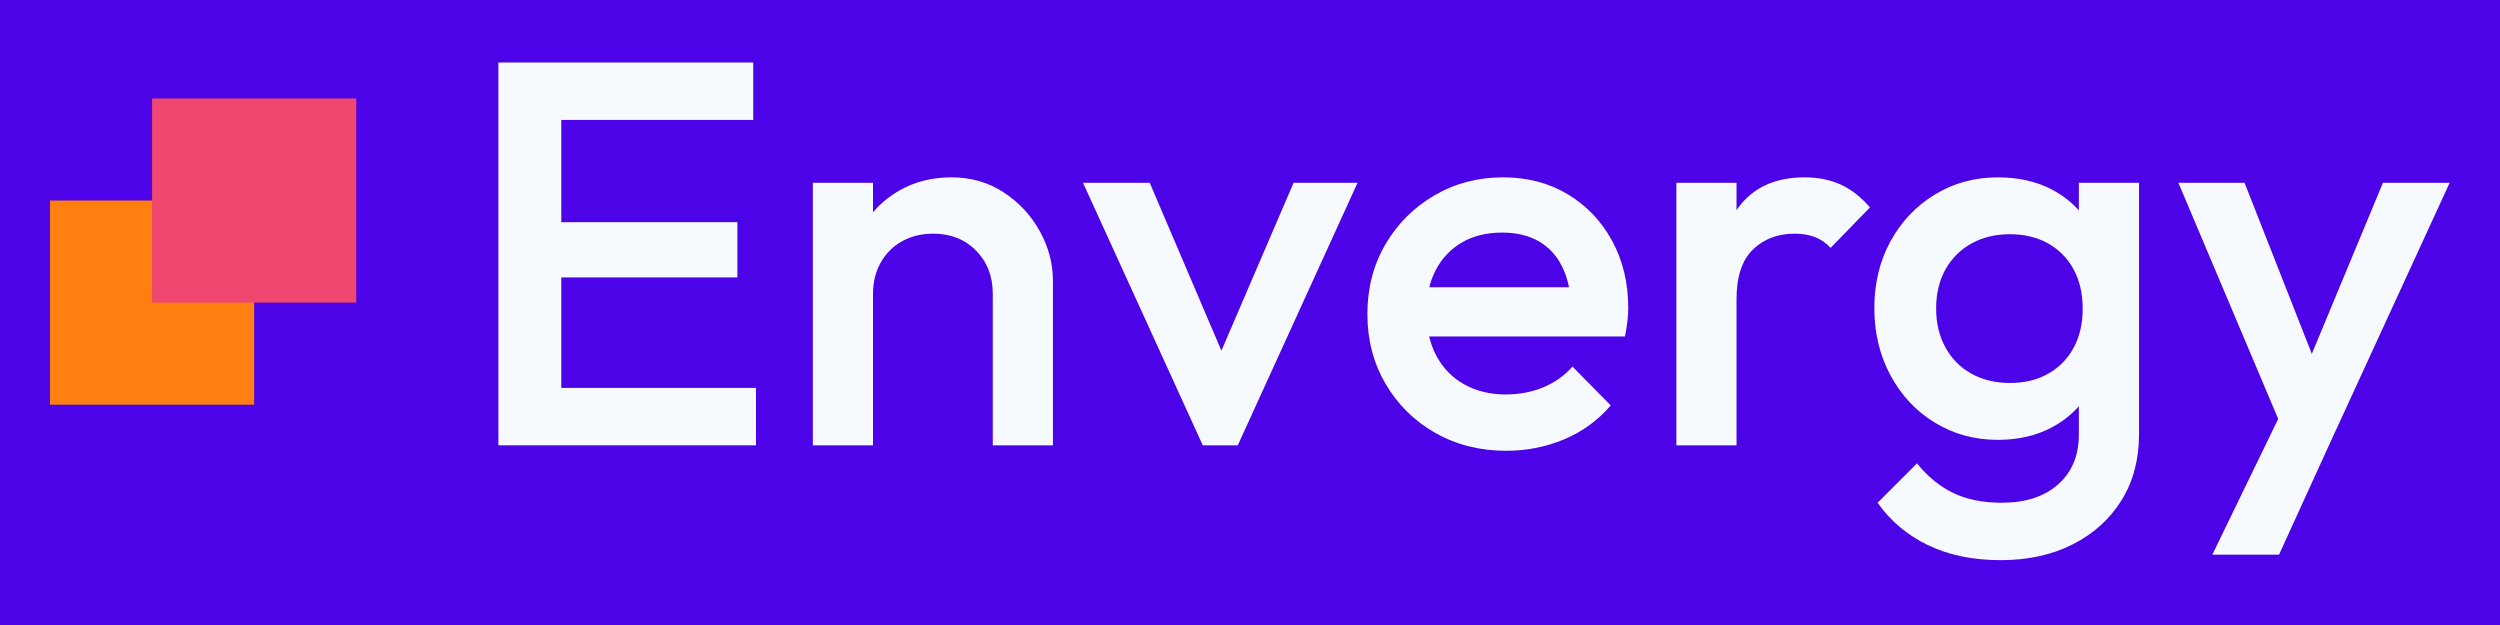
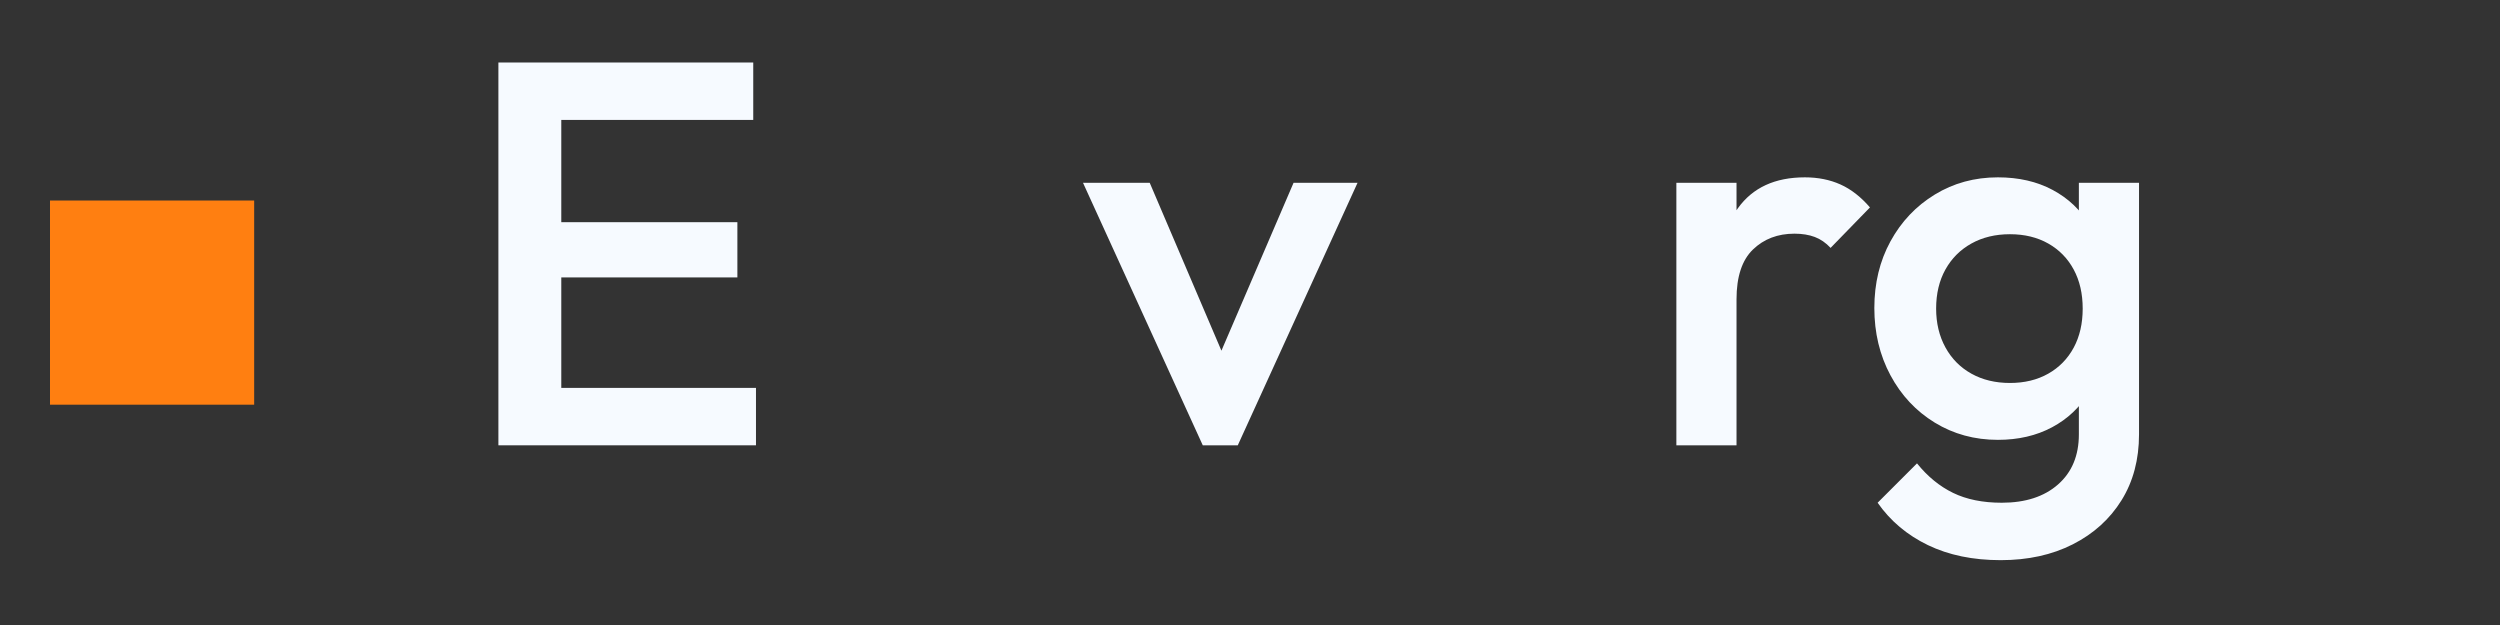
<svg xmlns="http://www.w3.org/2000/svg" xmlns:ns1="http://www.serif.com/" width="100%" height="100%" viewBox="0 0 800 200" version="1.1" xml:space="preserve" style="fill-rule:evenodd;clip-rule:evenodd;stroke-linejoin:round;stroke-miterlimit:2;">
  <rect x="0" y="0" width="800" height="200" fill="#333333" stroke="none" />
  <g id="Logo_full">
    <g id="bg" transform="matrix(0.8,0,0,0.5,0,0)">
-       <rect x="0" y="0" width="1000" height="400" style="fill:rgb(76,3,231);" />
-     </g>
+       </g>
    <g id="content" transform="matrix(1,0,0,1,16,20)">
      <g id="Envergy" transform="matrix(1,0,0,1,143.488,0)">
        <path id="Shape" d="M0,122.5L0,0L20.125,0L20.125,122.5L0,122.5ZM13.825,122.5L13.825,104.125L82.425,104.125L82.425,122.5L13.825,122.5ZM13.825,68.775L13.825,51.1L76.475,51.1L76.475,68.775L13.825,68.775ZM13.825,18.375L13.825,0L81.55,0L81.55,18.375L13.825,18.375Z" style="fill:rgb(246,250,255);fill-rule:nonzero;" />
-         <path id="Shape1" ns1:id="Shape" d="M158.2,122.5L158.2,74.025C158.2,68.425 156.421,63.817 152.863,60.2C149.304,56.583 144.74,54.775 139.169,54.775C135.377,54.775 132.03,55.592 129.128,57.225C126.226,58.858 123.958,61.133 122.325,64.05C120.692,66.967 119.875,70.292 119.875,74.025L112.35,69.825C112.35,63.408 113.75,57.721 116.55,52.763C119.35,47.804 123.223,43.896 128.17,41.038C133.116,38.179 138.716,36.75 144.968,36.75C151.223,36.75 156.8,38.354 161.7,41.563C166.6,44.771 170.45,48.913 173.25,53.987C176.05,59.063 177.45,64.342 177.45,69.825L177.45,122.5L158.2,122.5ZM100.625,122.5L100.625,38.5L119.875,38.5L119.875,122.5L100.625,122.5Z" style="fill:rgb(246,250,255);fill-rule:nonzero;" />
        <path id="Path" d="M225.4,122.5L187.075,38.5L208.425,38.5L237.65,106.925L225.05,106.925L254.45,38.5L274.925,38.5L236.6,122.5L225.4,122.5Z" style="fill:rgb(246,250,255);fill-rule:nonzero;" />
-         <path id="Path1" ns1:id="Path" d="M322.525,124.25C314.125,124.25 306.571,122.354 299.863,118.563C293.154,114.771 287.846,109.55 283.938,102.9C280.029,96.25 278.075,88.783 278.075,80.5C278.075,72.217 280,64.779 283.85,58.188C287.7,51.596 292.921,46.375 299.513,42.525C306.104,38.675 313.425,36.75 321.475,36.75C329.292,36.75 336.204,38.558 342.212,42.175C348.221,45.792 352.946,50.75 356.388,57.05C359.829,63.35 361.55,70.525 361.55,78.575C361.55,79.975 361.462,81.404 361.288,82.863C361.113,84.321 360.85,85.925 360.5,87.675L291.55,87.675L291.55,71.925L350.525,71.925L343.35,78.225C343.117,73.092 342.125,68.775 340.375,65.275C338.625,61.775 336.146,59.092 332.938,57.225C329.729,55.358 325.792,54.425 321.125,54.425C316.225,54.425 311.967,55.475 308.35,57.575C304.733,59.675 301.933,62.621 299.95,66.413C297.967,70.204 296.975,74.725 296.975,79.975C296.975,85.225 298.025,89.833 300.125,93.8C302.225,97.767 305.2,100.829 309.05,102.988C312.9,105.146 317.333,106.225 322.35,106.225C326.667,106.225 330.663,105.467 334.337,103.95C338.013,102.433 341.133,100.217 343.7,97.3L355.95,109.725C351.867,114.508 346.908,118.125 341.075,120.575C335.242,123.025 329.058,124.25 322.525,124.25Z" style="fill:rgb(246,250,255);fill-rule:nonzero;" />
        <path id="Shape2" ns1:id="Shape" d="M376.95,122.5L376.95,38.5L396.2,38.5L396.2,122.5L376.95,122.5ZM396.2,75.775L389.55,72.45C389.55,61.833 391.913,53.229 396.638,46.638C401.363,40.046 408.508,36.75 418.075,36.75C422.275,36.75 426.067,37.508 429.45,39.025C432.833,40.542 435.983,42.992 438.9,46.375L426.3,59.325C424.783,57.692 423.092,56.525 421.225,55.825C419.358,55.125 417.2,54.775 414.75,54.775C409.383,54.775 404.95,56.467 401.45,59.85C397.95,63.233 396.2,68.542 396.2,75.775Z" style="fill:rgb(246,250,255);fill-rule:nonzero;" />
        <path id="Shape3" ns1:id="Shape" d="M480.725,159.25C471.858,159.25 464.1,157.646 457.45,154.438C450.8,151.229 445.433,146.708 441.35,140.875L453.95,128.275C457.333,132.475 461.183,135.625 465.5,137.725C469.817,139.825 475.008,140.875 481.075,140.875C488.658,140.875 494.667,138.921 499.1,135.013C503.533,131.104 505.75,125.767 505.75,119L505.75,98.35L509.075,79.8L505.75,61.075L505.75,38.5L525,38.5L525,119C525,127.05 523.133,134.079 519.4,140.088C515.667,146.096 510.475,150.792 503.825,154.175C497.175,157.558 489.475,159.25 480.725,159.25ZM479.85,120.75C472.383,120.75 465.646,118.912 459.638,115.238C453.629,111.563 448.904,106.517 445.462,100.1C442.021,93.683 440.3,86.508 440.3,78.575C440.3,70.642 442.021,63.525 445.462,57.225C448.904,50.925 453.629,45.938 459.638,42.263C465.646,38.588 472.383,36.75 479.85,36.75C486.5,36.75 492.333,38.092 497.35,40.775C502.367,43.458 506.275,47.163 509.075,51.888C511.875,56.612 513.275,62.125 513.275,68.425L513.275,89.075C513.275,95.258 511.846,100.742 508.988,105.525C506.129,110.308 502.192,114.042 497.175,116.725C492.158,119.408 486.383,120.75 479.85,120.75ZM483.7,102.55C488.367,102.55 492.45,101.558 495.95,99.575C499.45,97.592 502.163,94.821 504.087,91.263C506.013,87.704 506.975,83.533 506.975,78.75C506.975,73.967 506.013,69.796 504.087,66.238C502.163,62.679 499.45,59.908 495.95,57.925C492.45,55.942 488.367,54.95 483.7,54.95C479.033,54.95 474.921,55.942 471.363,57.925C467.804,59.908 465.033,62.679 463.05,66.238C461.067,69.796 460.075,73.967 460.075,78.75C460.075,83.417 461.067,87.558 463.05,91.175C465.033,94.792 467.804,97.592 471.363,99.575C474.921,101.558 479.033,102.55 483.7,102.55Z" style="fill:rgb(246,250,255);fill-rule:nonzero;" />
-         <path id="Shape4" ns1:id="Shape" d="M573.475,123.375L537.6,38.5L558.775,38.5L583.275,100.8L577.15,100.8L603.05,38.5L624.4,38.5L585.375,123.375L573.475,123.375ZM548.45,157.5L574.525,103.775L585.375,123.375L569.8,157.5L548.45,157.5Z" style="fill:rgb(246,250,255);fill-rule:nonzero;" />
      </g>
      <g id="Icon" transform="matrix(1,0,0,1,0,11.5)">
        <rect id="Rectangle" x="0" y="32.667" width="65.333" height="65.333" style="fill:rgb(255,127,17);" />
-         <rect id="Rectangle1" ns1:id="Rectangle" x="32.667" y="0" width="65.333" height="65.333" style="fill:rgb(239,71,111);" />
      </g>
    </g>
  </g>
</svg>